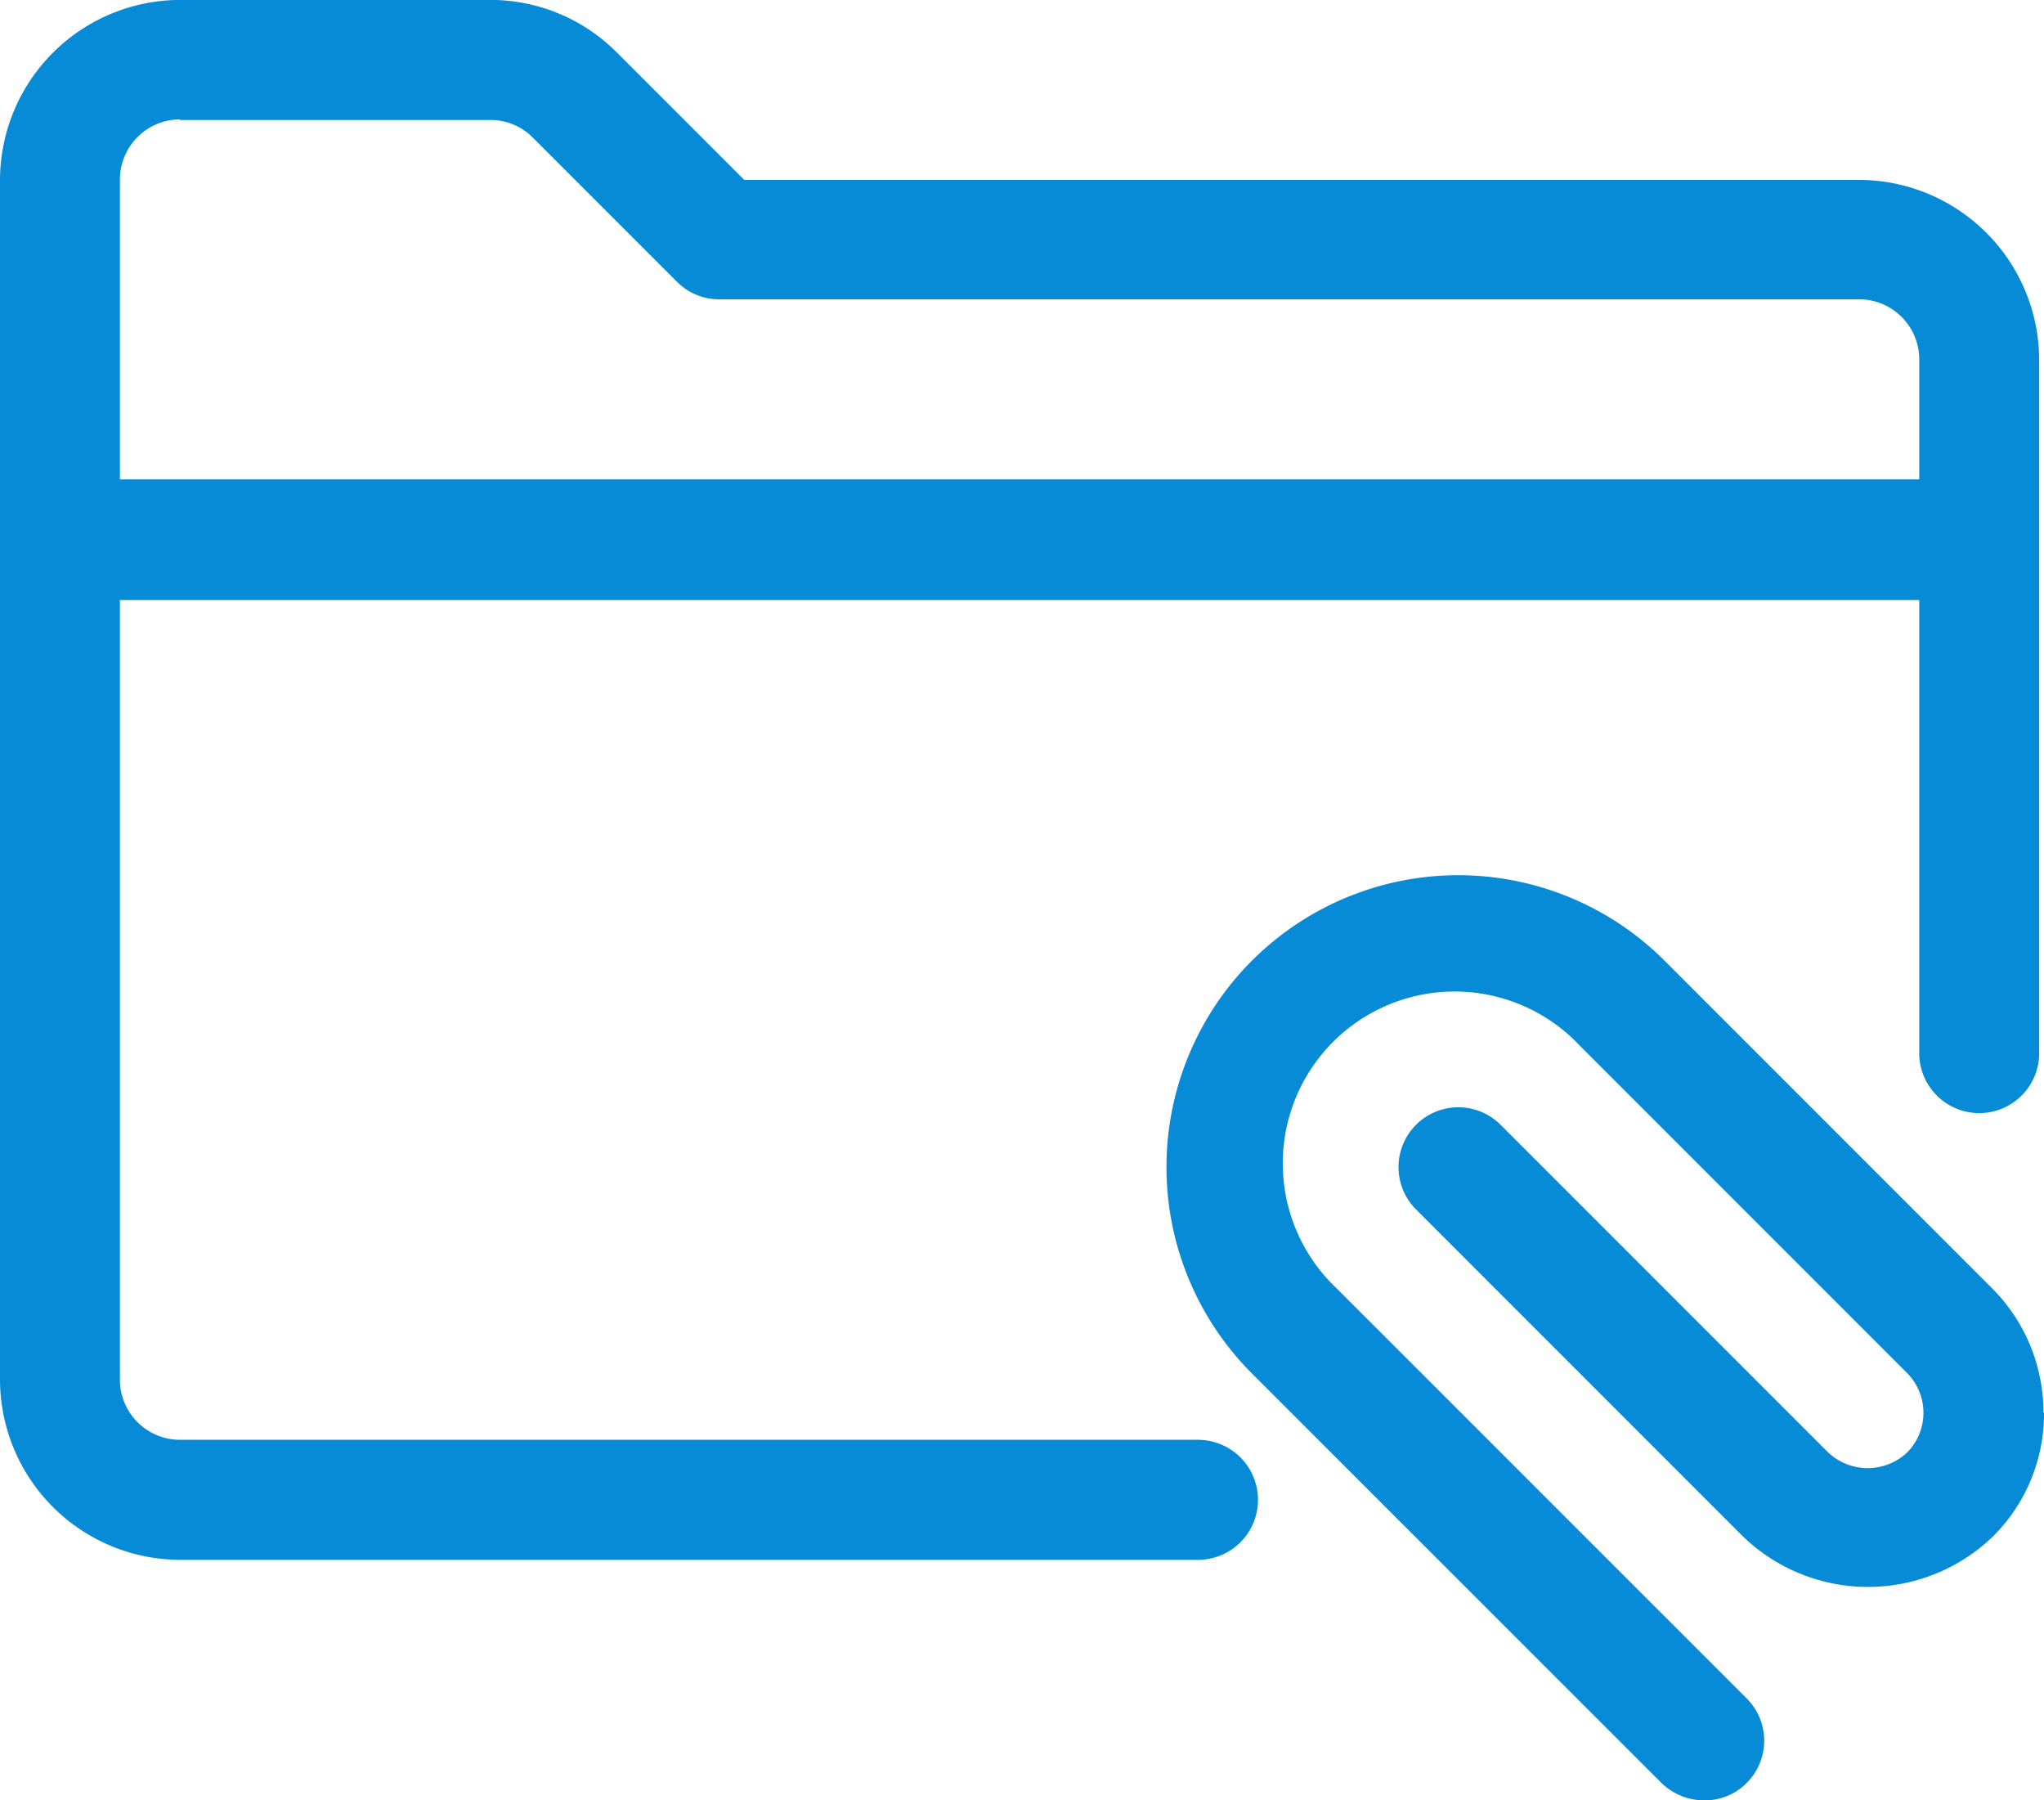
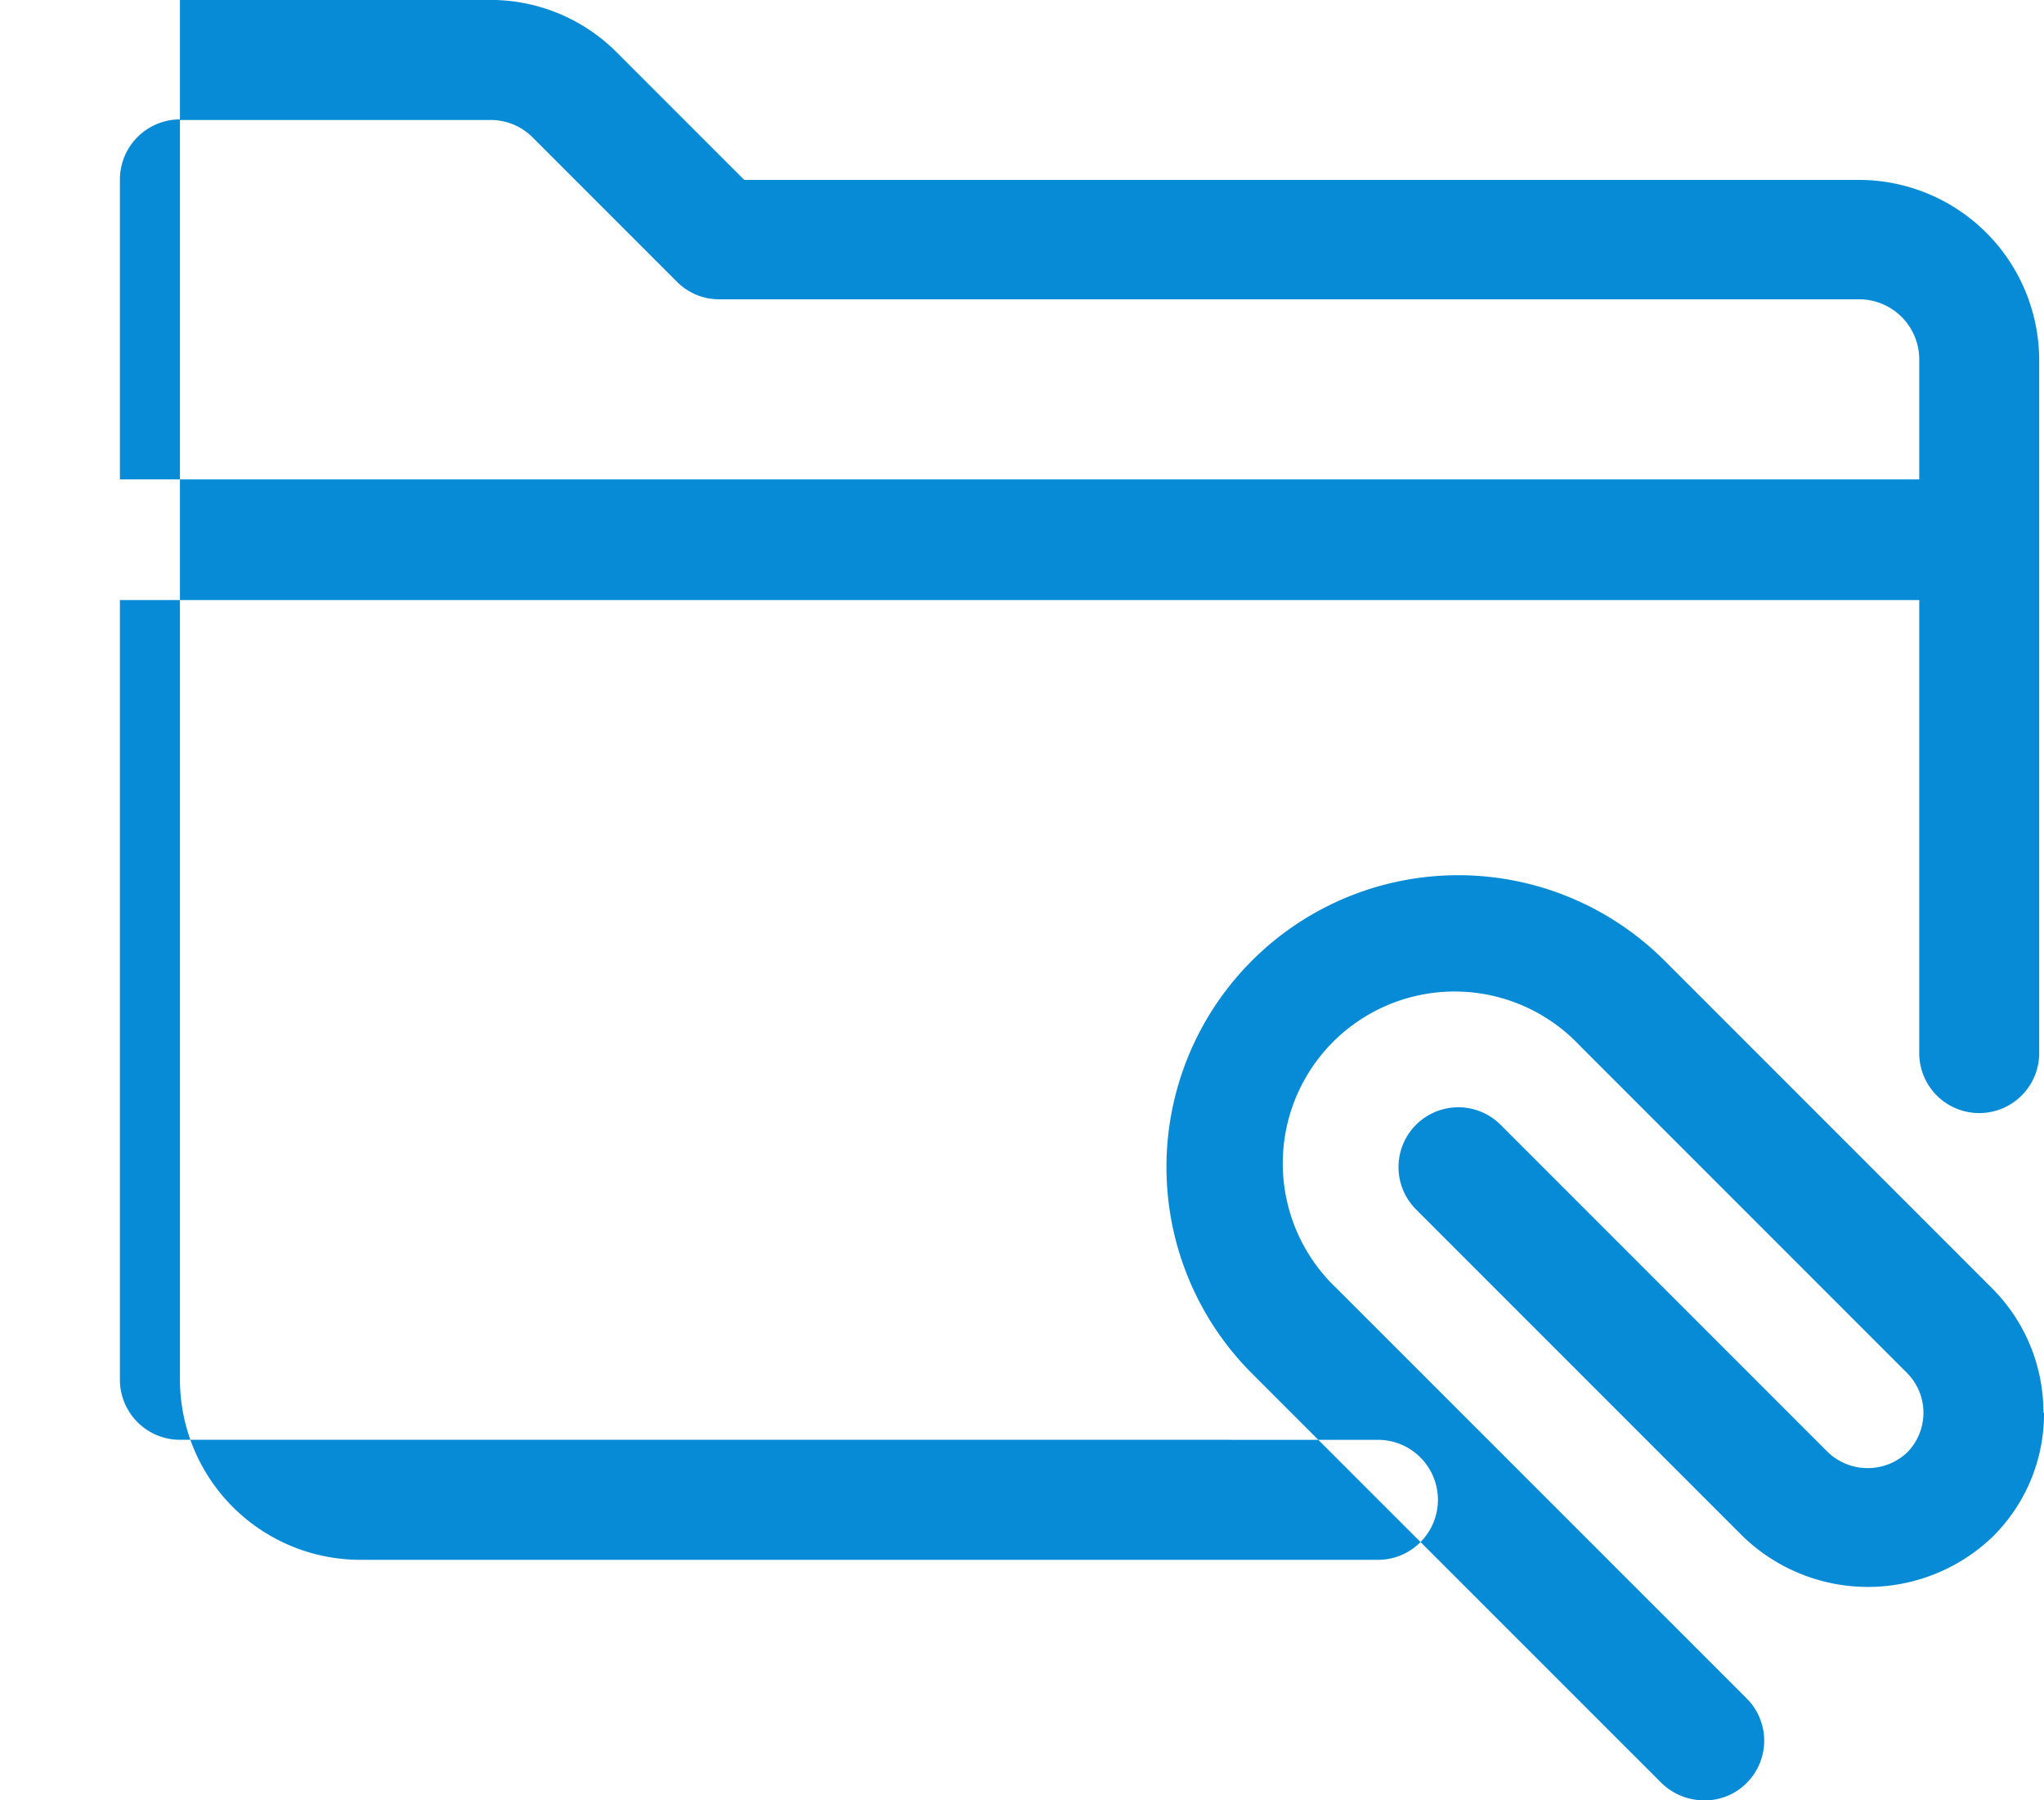
<svg xmlns="http://www.w3.org/2000/svg" width="53.527" height="47.135" viewBox="0 0 53.527 47.135">
  <g id="noun-attach-file-6640098" transform="translate(-0.96 -2.99)">
-     <path id="Tracé_7950" data-name="Tracé 7950" d="M32.373,40.685H5.672A1.575,1.575,0,0,1,4.1,39.115V18.7H51.22V30.6a1.571,1.571,0,0,0,3.141,0V12.414A4.726,4.726,0,0,0,49.65,7.7h-29.2l-3.33-3.33a4.669,4.669,0,0,0-3.33-1.382H5.672A4.726,4.726,0,0,0,.96,7.7V39.115a4.726,4.726,0,0,0,4.712,4.712h26.7a1.571,1.571,0,0,0,0-3.141ZM5.672,6.131h8.12a1.555,1.555,0,0,1,1.115.455l3.785,3.785a1.555,1.555,0,0,0,1.115.455H49.65A1.575,1.575,0,0,1,51.22,12.4v3.141H4.1V7.686A1.575,1.575,0,0,1,5.672,6.116ZM54.487,39.978a4.523,4.523,0,0,1-1.351,3.251,4.715,4.715,0,0,1-6.518,0l-8.576-8.576a1.566,1.566,0,1,1,2.215-2.215l8.576,8.576a1.509,1.509,0,0,0,2.073,0,1.479,1.479,0,0,0,0-2.073l-8.576-8.576a4.5,4.5,0,1,0-6.361,6.361L46.7,47.455a1.564,1.564,0,0,1,0,2.215,1.542,1.542,0,0,1-1.115.455,1.609,1.609,0,0,1-1.115-.455L33.739,38.942A7.641,7.641,0,0,1,44.545,28.136l8.576,8.576a4.588,4.588,0,0,1,1.351,3.251Z" transform="translate(0)" fill="#078bd7" />
+     <path id="Tracé_7950" data-name="Tracé 7950" d="M32.373,40.685H5.672A1.575,1.575,0,0,1,4.1,39.115V18.7H51.22V30.6a1.571,1.571,0,0,0,3.141,0V12.414A4.726,4.726,0,0,0,49.65,7.7h-29.2l-3.33-3.33a4.669,4.669,0,0,0-3.33-1.382H5.672V39.115a4.726,4.726,0,0,0,4.712,4.712h26.7a1.571,1.571,0,0,0,0-3.141ZM5.672,6.131h8.12a1.555,1.555,0,0,1,1.115.455l3.785,3.785a1.555,1.555,0,0,0,1.115.455H49.65A1.575,1.575,0,0,1,51.22,12.4v3.141H4.1V7.686A1.575,1.575,0,0,1,5.672,6.116ZM54.487,39.978a4.523,4.523,0,0,1-1.351,3.251,4.715,4.715,0,0,1-6.518,0l-8.576-8.576a1.566,1.566,0,1,1,2.215-2.215l8.576,8.576a1.509,1.509,0,0,0,2.073,0,1.479,1.479,0,0,0,0-2.073l-8.576-8.576a4.5,4.5,0,1,0-6.361,6.361L46.7,47.455a1.564,1.564,0,0,1,0,2.215,1.542,1.542,0,0,1-1.115.455,1.609,1.609,0,0,1-1.115-.455L33.739,38.942A7.641,7.641,0,0,1,44.545,28.136l8.576,8.576a4.588,4.588,0,0,1,1.351,3.251Z" transform="translate(0)" fill="#078bd7" />
  </g>
</svg>